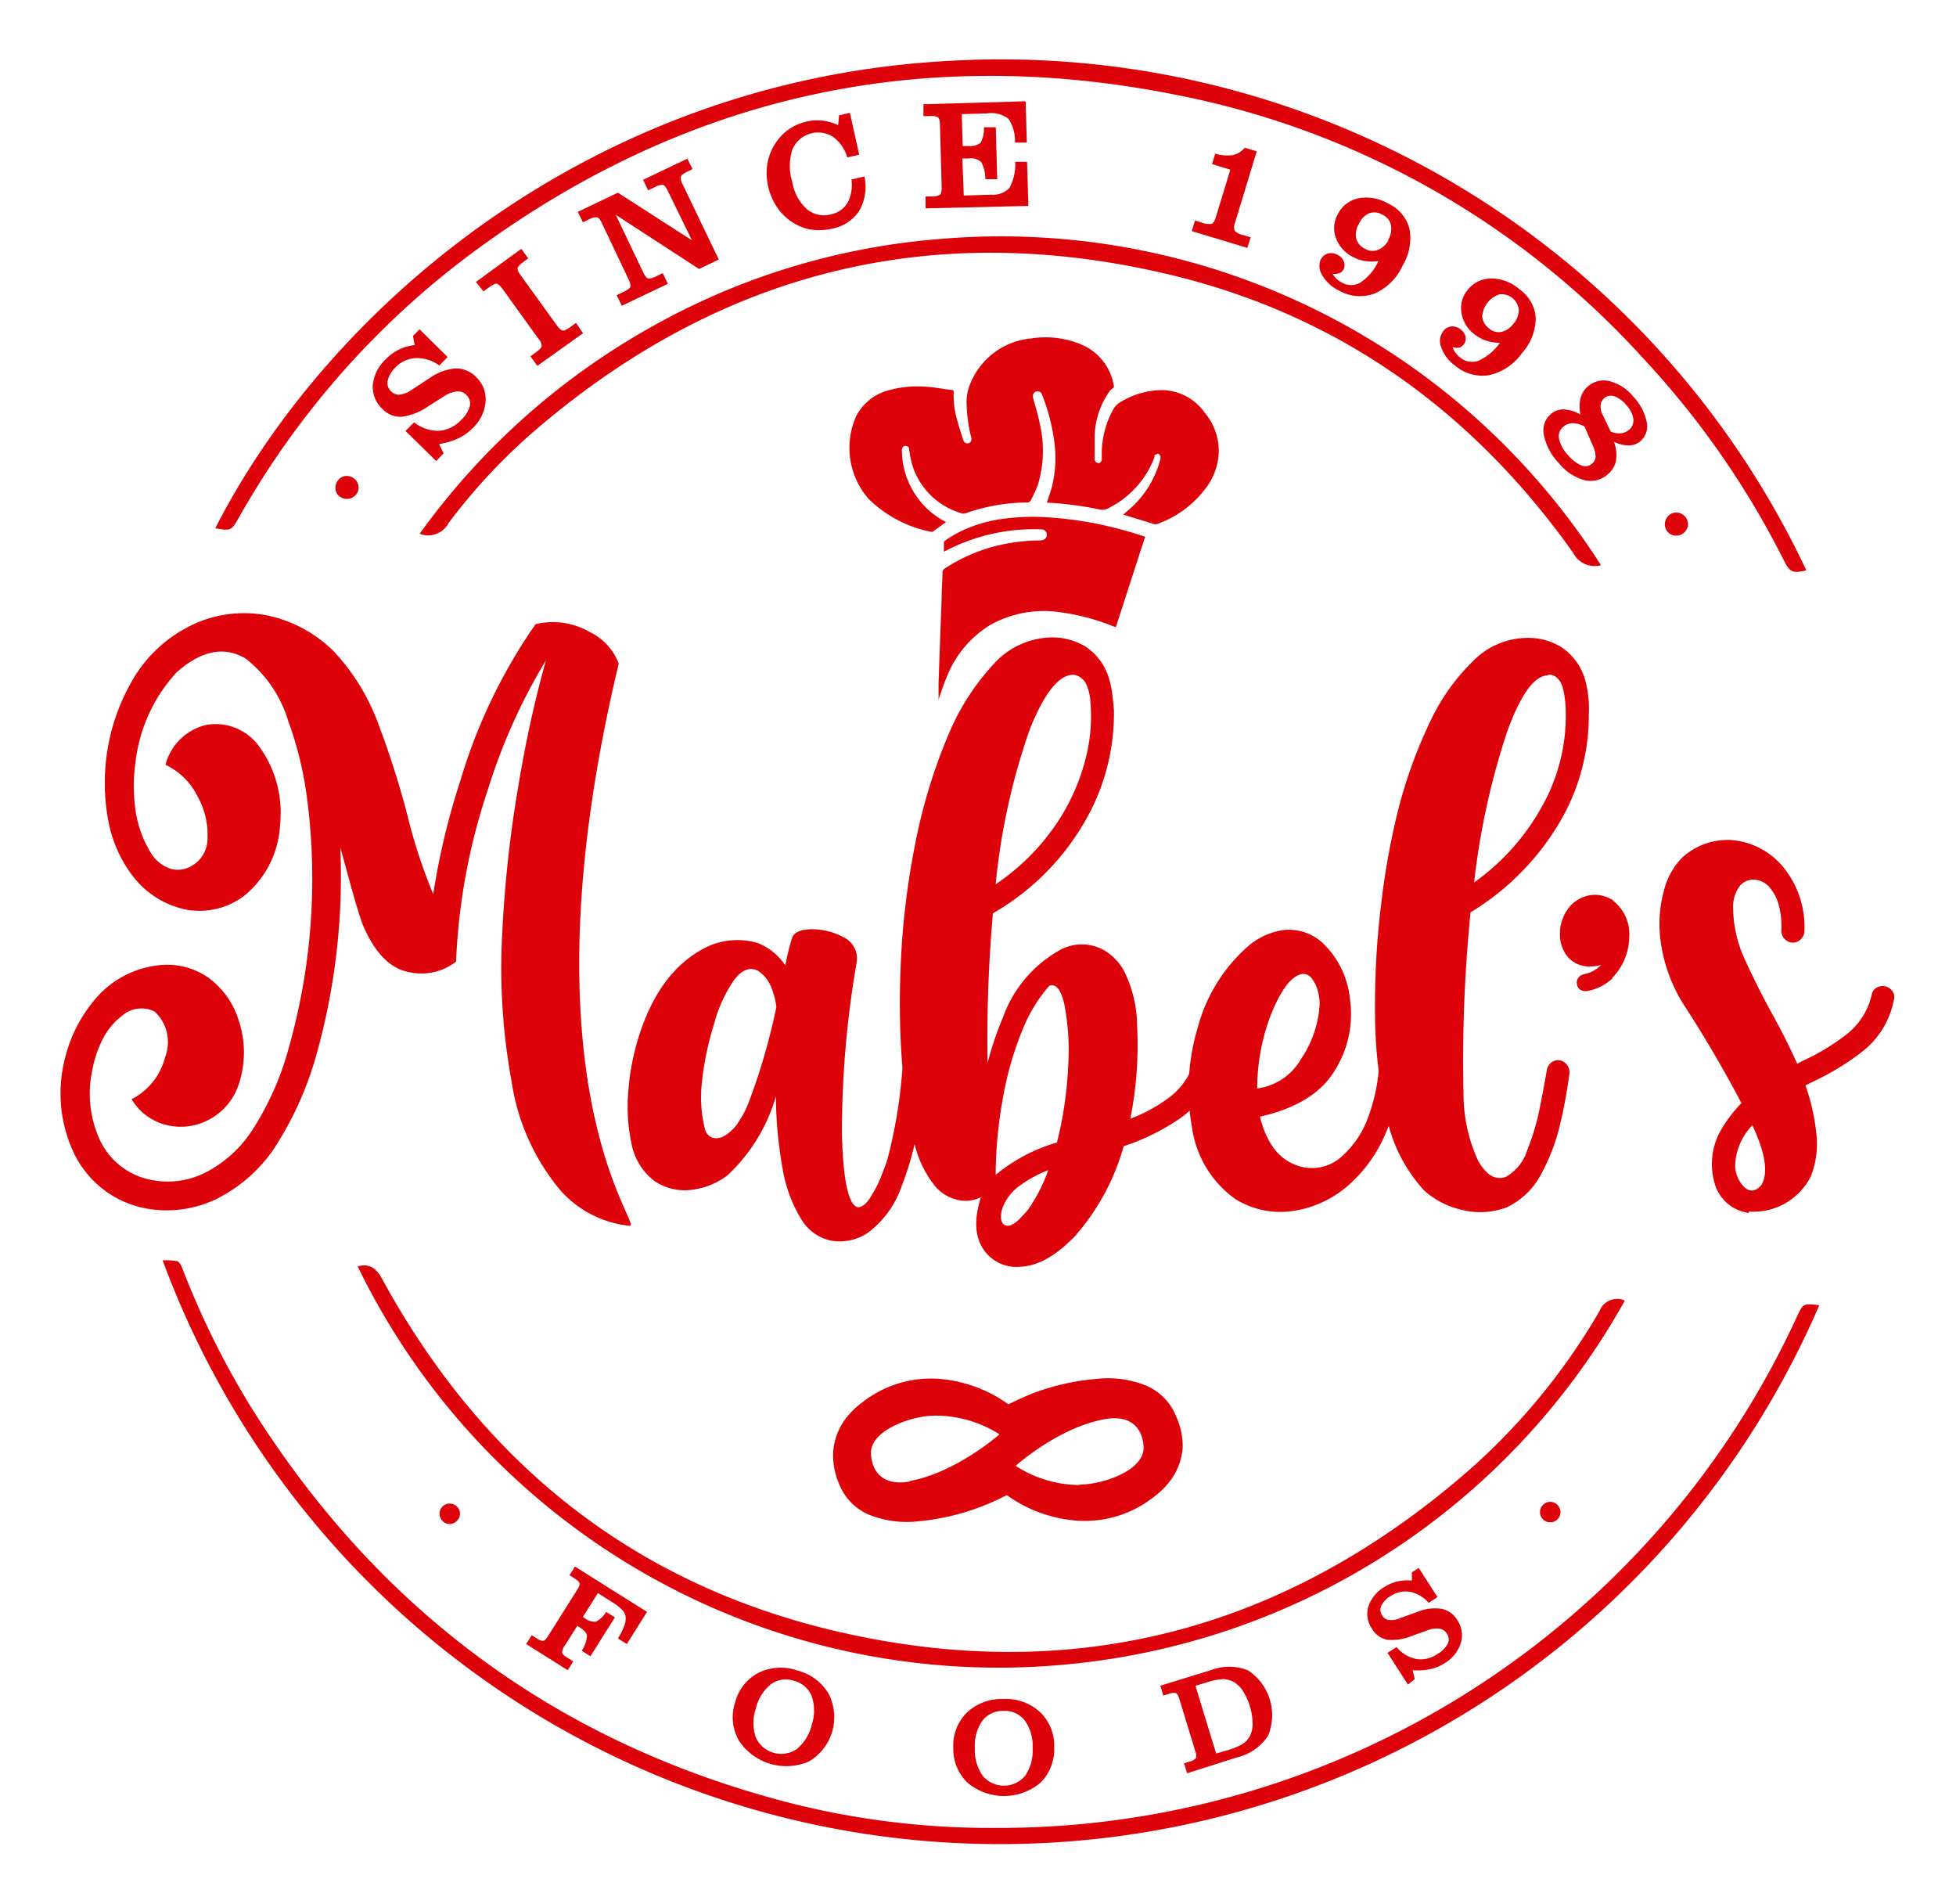
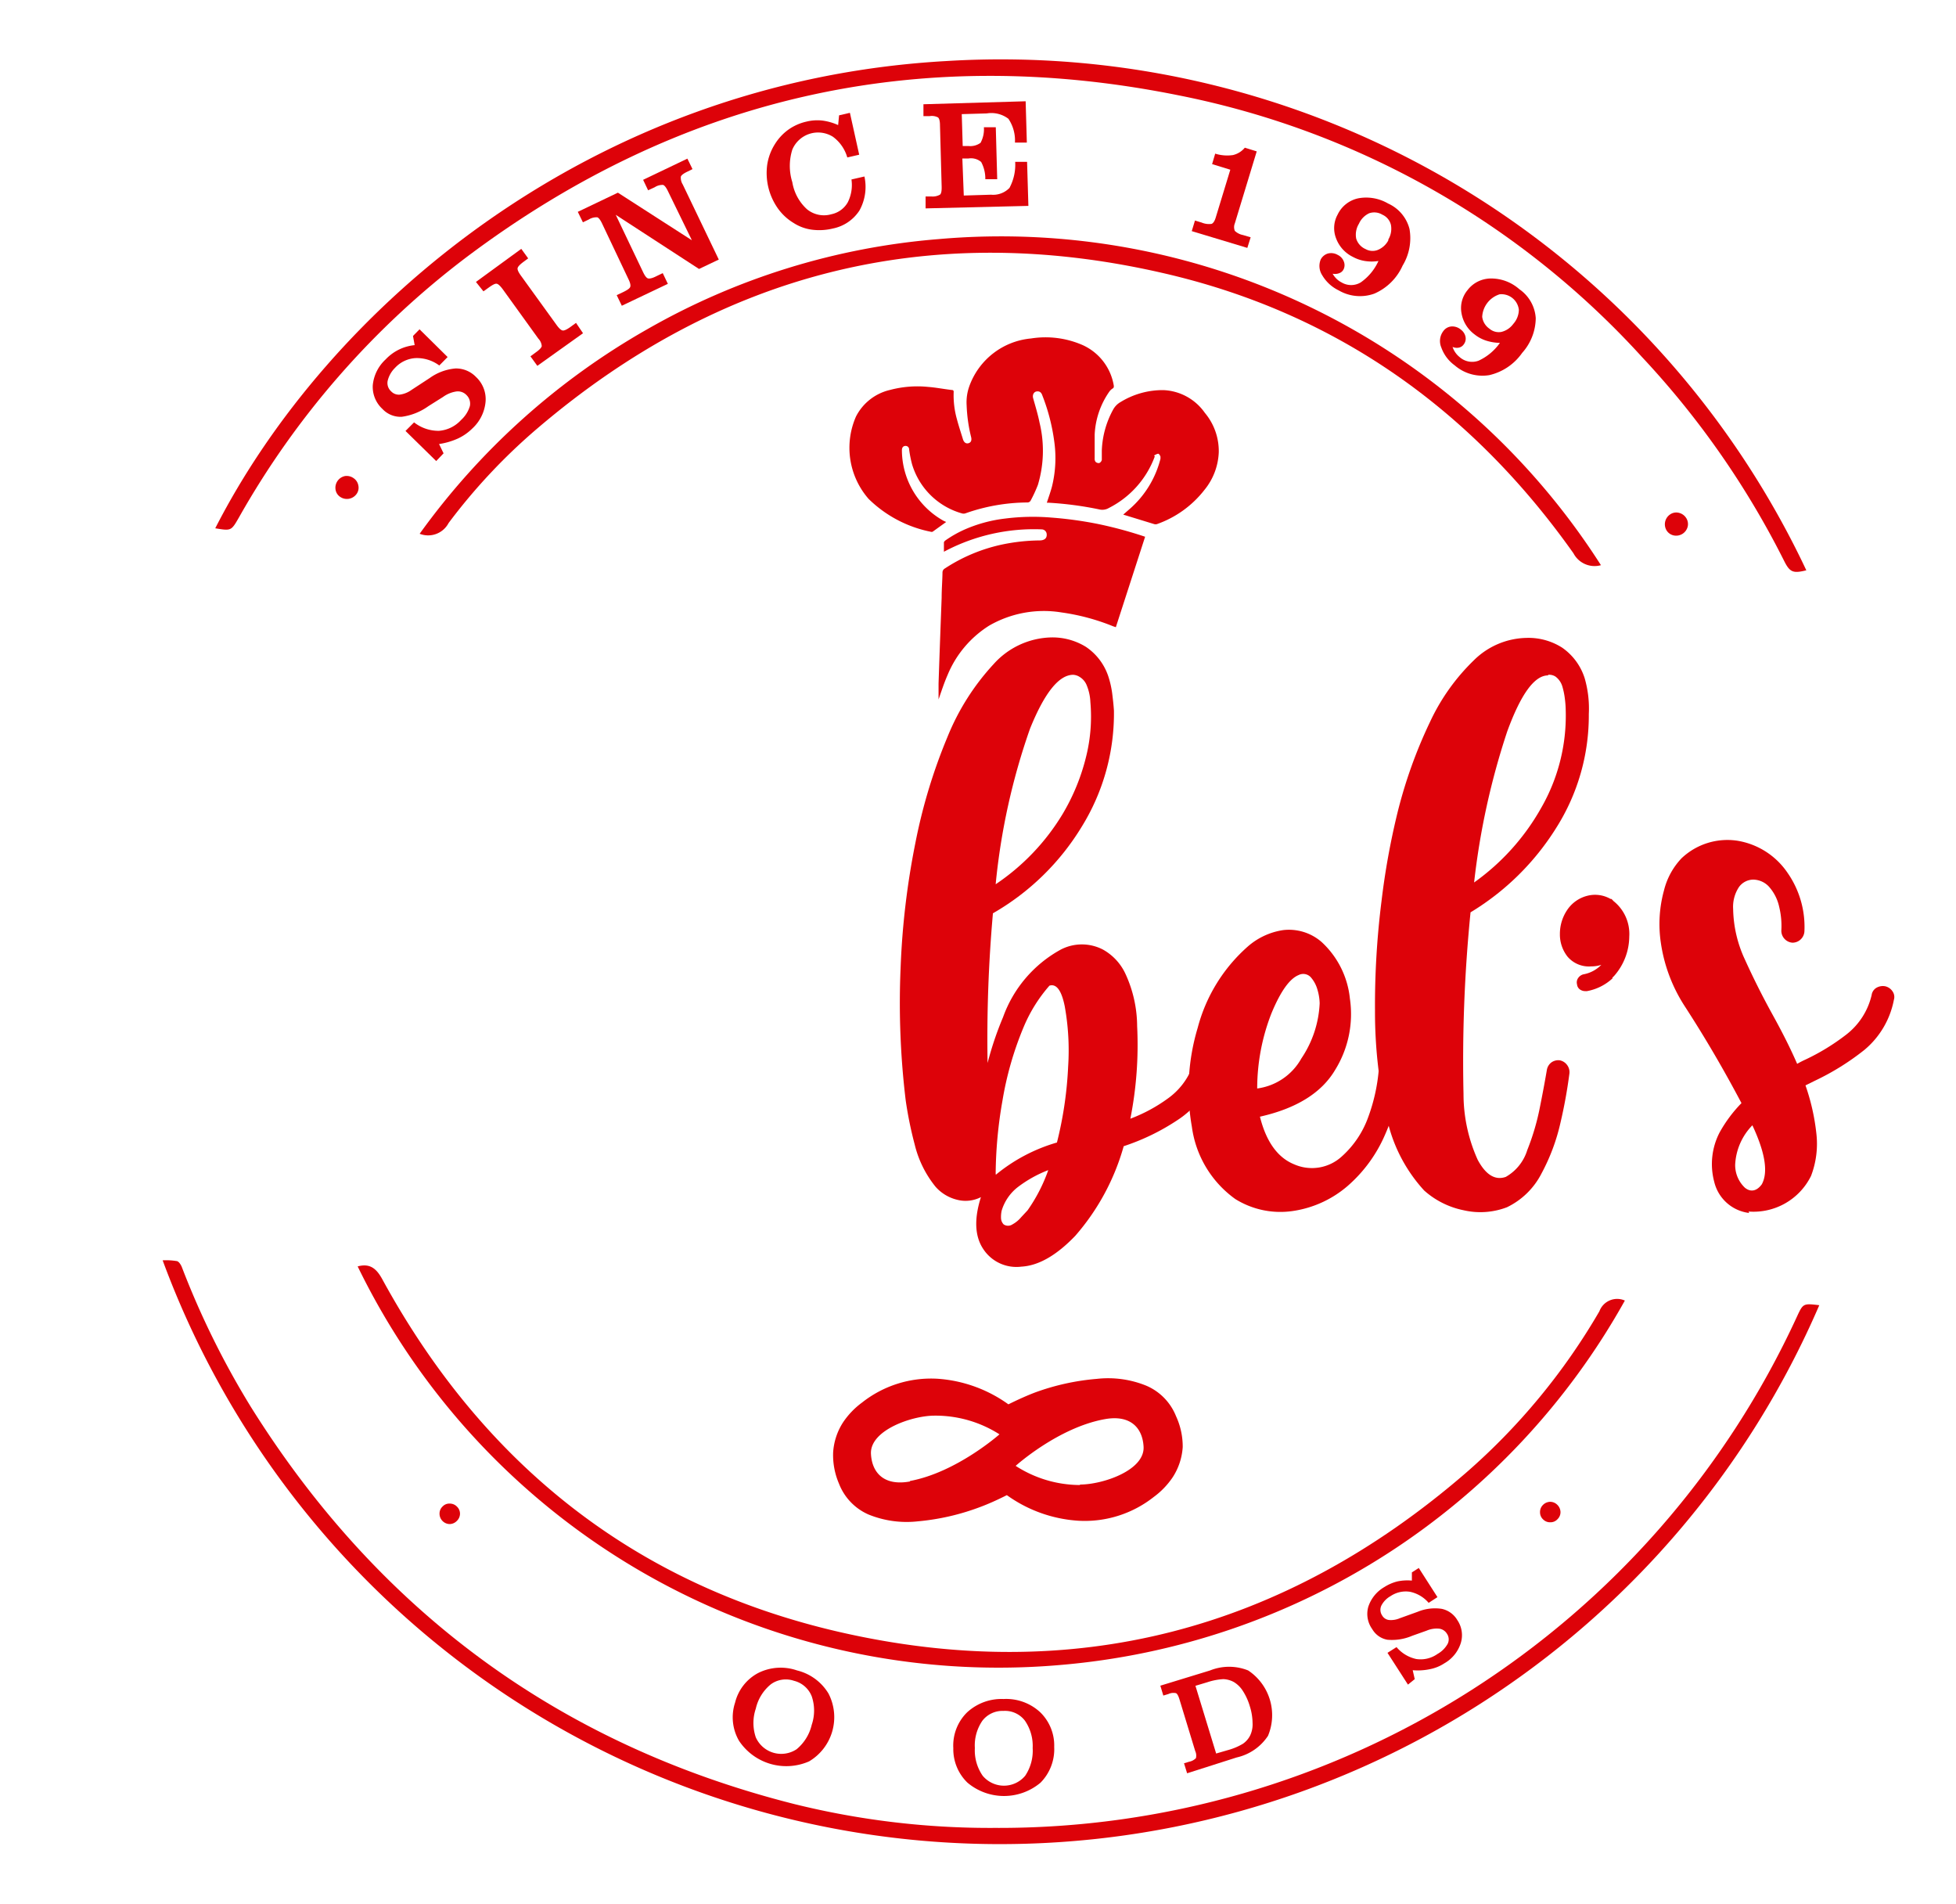
<svg xmlns="http://www.w3.org/2000/svg" id="bbea2f22-9418-48dd-aed4-eb7c89245464" data-name="Capa 1" viewBox="0 0 164.39 160">
-   <path d="M77.79,90.12c-.11,1.23-.31,2.73-.62,4.5a25.85,25.85,0,0,1-1.43,5.15A8.19,8.19,0,0,1,73,103.54a4.22,4.22,0,0,1-3,.73,3.77,3.77,0,0,1-2.58-1.7,11.8,11.8,0,0,1-1.66-4.45,35,35,0,0,1-.55-6,14.62,14.62,0,0,1-4.05,6.62,6.12,6.12,0,0,1-3,1.23,4.51,4.51,0,0,1-3.09-.69,5.09,5.09,0,0,1-2-3.21,14.7,14.7,0,0,1-.26-4.42,20.08,20.08,0,0,1,.71-4q1.7-5.93,5.72-8a6,6,0,0,1,4.48-.4A5,5,0,0,1,66,81.12a19.14,19.14,0,0,1,.6-2.4c.22-.43.78-.64,1.67-.64a5.55,5.55,0,0,1,2.58.65,2,2,0,0,1,1.17,2,83.44,83.44,0,0,0-1.26,14.62q.16,5.79,1.33,6.09c.38,0,.74-.31,1.08-.86a10.35,10.35,0,0,0,.91-1.79c.25-.64.43-1.12.52-1.43a42.48,42.48,0,0,0,1.23-7.4,1.1,1.1,0,0,1,.37-.65.94.94,0,0,1,.7-.22,1.18,1.18,0,0,1,.66.35A.93.93,0,0,1,77.79,90.12ZM62.87,92.77a52.2,52.2,0,0,0,2.38-8.17,6.84,6.84,0,0,0-.45-1.69,3,3,0,0,0-1.06-1.32c-.71-.38-1.4-.11-2.07.79A12,12,0,0,0,60,86.09,24.56,24.56,0,0,0,59,90.88a11,11,0,0,0,.25,4,1,1,0,0,0,.71.74,1.34,1.34,0,0,0,1-.23,3.42,3.42,0,0,0,1.15-1.18A8.33,8.33,0,0,0,62.87,92.77Z" style="fill:#dd0209" />
  <path d="M90.37,103.84q-2.37,2.47-4.53,2.59a3.33,3.33,0,0,1-3.21-1.49q-1.06-1.6-.19-4.35a2.83,2.83,0,0,1-2,.22,3.52,3.52,0,0,1-1.81-1.09,9,9,0,0,1-1.76-3.57,32.53,32.53,0,0,1-.75-3.68,68.21,68.21,0,0,1-.43-11.14,65.69,65.69,0,0,1,1.25-10.54,46,46,0,0,1,2.69-8.87,20.08,20.08,0,0,1,3.88-6.12,6.7,6.7,0,0,1,4.82-2.24,5.35,5.35,0,0,1,2.93.79,4.81,4.81,0,0,1,1.89,2.49,7.9,7.9,0,0,1,.32,1.4c.07.56.12,1,.15,1.48a18.08,18.08,0,0,1-2.68,9.7,20.89,20.89,0,0,1-7.49,7.32A119,119,0,0,0,83,89.32a27.61,27.61,0,0,1,1.3-3.85,10.52,10.52,0,0,1,4.85-5.68,3.84,3.84,0,0,1,3.55,0,4.49,4.49,0,0,1,1.87,2,10.59,10.59,0,0,1,1,4.43A31.92,31.92,0,0,1,95,94a13.35,13.35,0,0,0,3.18-1.72,5.82,5.82,0,0,0,2-2.56,1.05,1.05,0,0,1,.52-.54.88.88,0,0,1,.71,0,1,1,0,0,1,.56.52.94.94,0,0,1,0,.72,7.78,7.78,0,0,1-3,3.69,18.67,18.67,0,0,1-4.53,2.2A19.4,19.4,0,0,1,90.37,103.84Zm-6.69-5.22a.13.13,0,0,1,0,.1A14.31,14.31,0,0,1,88.83,96a32,32,0,0,0,.94-6.37,20.85,20.85,0,0,0-.29-5.1c-.27-1.32-.7-1.89-1.28-1.71a12.66,12.66,0,0,0-2.14,3.41,27.69,27.69,0,0,0-1.81,6.26A36.67,36.67,0,0,0,83.68,98.62ZM90.2,56.7q-1.8,0-3.63,4.52A55.43,55.43,0,0,0,83.68,74.3a18.81,18.81,0,0,0,5.62-5.89,17.55,17.55,0,0,0,2-4.91A13.92,13.92,0,0,0,91.64,59v0a4.14,4.14,0,0,0-.33-1.47,1.44,1.44,0,0,0-.57-.65A1.13,1.13,0,0,0,90.2,56.7Zm-3.84,45a13.76,13.76,0,0,0,1.74-3.38,10.42,10.42,0,0,0-2.55,1.42,3.93,3.93,0,0,0-1.37,2,2.56,2.56,0,0,0-.05.62.8.8,0,0,0,.22.52.66.66,0,0,0,.74,0,2.54,2.54,0,0,0,.73-.6Z" style="fill:#dd0209" />
  <path d="M117.77,90.09a16.7,16.7,0,0,1-1.36,5.24,12,12,0,0,1-3.16,4.33,9.05,9.05,0,0,1-4.56,2.09,7.16,7.16,0,0,1-4.87-1,8.93,8.93,0,0,1-3.65-6.07,18,18,0,0,1,.49-8.32,13.76,13.76,0,0,1,4.2-6.82,5.8,5.8,0,0,1,3-1.39,4.18,4.18,0,0,1,3.21,1,7.49,7.49,0,0,1,2.38,4.75,8.91,8.91,0,0,1-1.24,6q-1.71,2.89-6.32,3.93.79,3.15,2.87,4a3.71,3.71,0,0,0,4-.65A8.1,8.1,0,0,0,115,93.84a15.14,15.14,0,0,0,.87-3.88,1.07,1.07,0,0,1,.35-.66,1,1,0,0,1,.69-.25,1,1,0,0,1,.68.34A.93.93,0,0,1,117.77,90.09Zm-8.63-8.16q-1.14.46-2.28,3.21a17.35,17.35,0,0,0-1.2,6.32,5,5,0,0,0,3.71-2.52,9,9,0,0,0,1.54-4.64,4.36,4.36,0,0,0-.18-1.12,2.67,2.67,0,0,0-.57-1.07A.86.86,0,0,0,109.14,81.93Z" style="fill:#dd0209" />
  <path d="M133.53,60a17.64,17.64,0,0,1-2.75,9.58,21.73,21.73,0,0,1-7.19,7.08A125.31,125.31,0,0,0,123,91.93a13.41,13.41,0,0,0,1.19,5.52c.68,1.27,1.47,1.75,2.36,1.44a3.91,3.91,0,0,0,1.81-2.26,20,20,0,0,0,1.08-3.7c.26-1.29.44-2.3.56-3a1,1,0,0,1,.36-.64,1,1,0,0,1,.71-.2,1,1,0,0,1,.63.39,1,1,0,0,1,.2.72,41.41,41.41,0,0,1-.75,4.13,16.71,16.71,0,0,1-1.59,4.26,6.36,6.36,0,0,1-2.91,2.85,6.25,6.25,0,0,1-3.65.25,7.07,7.07,0,0,1-3.31-1.66,13,13,0,0,1-3.18-6.32,40,40,0,0,1-.95-8.82,70.26,70.26,0,0,1,.55-9.19,62,62,0,0,1,1.34-7.41,39.76,39.76,0,0,1,2.73-7.62,17.43,17.43,0,0,1,3.68-5.18,6.45,6.45,0,0,1,4.43-1.89,5.26,5.26,0,0,1,3,.82,4.94,4.94,0,0,1,1.89,2.56A9.15,9.15,0,0,1,133.53,60Zm-3.42-3.25c-1.16,0-2.3,1.6-3.44,4.72a62.15,62.15,0,0,0-2.78,12.68,19.26,19.26,0,0,0,5.65-6.29,15.53,15.53,0,0,0,2.05-8.13,8.34,8.34,0,0,0-.07-1,6.24,6.24,0,0,0-.2-1,1.61,1.61,0,0,0-.59-.88A1,1,0,0,0,130.11,56.7Z" style="fill:#dd0209" />
  <path d="M135.59,75.7a3.53,3.53,0,0,1,1.34,3A5.06,5.06,0,0,1,135.66,82l-.14.14a.09.09,0,0,0,0,.07h0a4.28,4.28,0,0,1-2.15,1.07h-.13a.78.78,0,0,1-.47-.15.59.59,0,0,1-.23-.42.64.64,0,0,1,.1-.54.77.77,0,0,1,.43-.3,2.77,2.77,0,0,0,1.51-.8,2.63,2.63,0,0,1-.84.13,2.36,2.36,0,0,1-2-.82,3,3,0,0,1-.64-1.9,3.59,3.59,0,0,1,.6-2,2.88,2.88,0,0,1,1.74-1.22,2.61,2.61,0,0,1,1.91.27l.07,0A.91.91,0,0,1,135.59,75.7Z" style="fill:#dd0209" />
  <path d="M147,101.92a3.44,3.44,0,0,1-2.93-2.62,5.77,5.77,0,0,1,.45-4.14,11.52,11.52,0,0,1,1.84-2.47q-2.24-4.25-4.78-8.16a13.29,13.29,0,0,1-2-5.34,10.66,10.66,0,0,1,.27-4.38,6,6,0,0,1,1.47-2.69A5.6,5.6,0,0,1,146,70.64a6.32,6.32,0,0,1,4.24,2.71,7.94,7.94,0,0,1,1.41,4.92,1,1,0,0,1-.32.67,1,1,0,0,1-.68.27,1,1,0,0,1-.67-.32,1,1,0,0,1-.27-.69,6.75,6.75,0,0,0-.18-2,3.75,3.75,0,0,0-.89-1.73,1.84,1.84,0,0,0-1.29-.56,1.5,1.5,0,0,0-1.19.61,3,3,0,0,0-.5,1.86,10.45,10.45,0,0,0,1,4.27c.69,1.52,1.46,3.06,2.31,4.6s1.51,2.85,2.07,4.14a7.67,7.67,0,0,1,.7-.36,18.43,18.43,0,0,0,3.43-2.1,5.88,5.88,0,0,0,2.13-3.32.84.84,0,0,1,.4-.61,1.08,1.08,0,0,1,.73-.13,1,1,0,0,1,.62.42.82.82,0,0,1,.12.72,7.24,7.24,0,0,1-2.48,4.21,21.33,21.33,0,0,1-4.14,2.58l-.81.4a18.1,18.1,0,0,1,.91,4,7.56,7.56,0,0,1-.44,3.6,5.39,5.39,0,0,1-5.25,3Zm.27-7.36a5.08,5.08,0,0,0-1.44,3.31,2.62,2.62,0,0,0,.82,1.93c.48.39,1,.29,1.42-.29Q148.89,98,147.28,94.56Z" style="fill:#dd0209" />
-   <path d="M52,55.76a4.83,4.83,0,0,0-2.49-2.68,6.13,6.13,0,0,0-4.5-.63,45.72,45.72,0,0,0-6.33,13.18,60.43,60.43,0,0,0-2.27,9.5,44.87,44.87,0,0,1-2.17-6.63A74.59,74.59,0,0,0,31.86,61a18,18,0,0,0-3.78-6.24,11.13,11.13,0,0,0-5.79-3.08,10.11,10.11,0,0,0-5.95.74A11.53,11.53,0,0,0,11.22,57,17.19,17.19,0,0,0,9.11,69a10.94,10.94,0,0,0,2,4.55,7.59,7.59,0,0,0,4.43,2.86,6.24,6.24,0,0,0,5-1.15,8.24,8.24,0,0,0,3-6,9.45,9.45,0,0,0-1.74-6.51,4.49,4.49,0,0,0-4.45-1.84,4.62,4.62,0,0,0-3.44,3.35,5.76,5.76,0,0,1,2.67,2.61,6.63,6.63,0,0,1,.86,3.59,2.65,2.65,0,0,1-1.66,2.46,2.18,2.18,0,0,1-1.66,0,3.12,3.12,0,0,1-1.42-1.22,9.39,9.39,0,0,1-1.32-3.68,14.24,14.24,0,0,1,0-3.91,13.37,13.37,0,0,1,3.45-7.6q3.11-2.78,5.82-1.17a10.45,10.45,0,0,1,3.56,5.2,30,30,0,0,1,1.56,6.28A52.16,52.16,0,0,1,24.3,87.94a24.51,24.51,0,0,1-3.21,7.19,10.26,10.26,0,0,1-3.7,3.33,7,7,0,0,1-4.83.65,6,6,0,0,1-4.22-3.44A9.37,9.37,0,0,1,7.74,90a9.74,9.74,0,0,1,.87-2.64,5.67,5.67,0,0,1,1.64-2A2.46,2.46,0,0,1,13,85a3.51,3.51,0,0,1,.87,3.85,5.45,5.45,0,0,1-2.81,3.51,4.74,4.74,0,0,0,2.64,2.09,5,5,0,0,0,3.21-.08,5.19,5.19,0,0,0,3.2-3.4,8.43,8.43,0,0,0,0-5.07,7,7,0,0,0-2.61-3.76,6.08,6.08,0,0,0-4.41-1,8.09,8.09,0,0,0-5.07,2.79,12.1,12.1,0,0,0-2.63,5.3,11.71,11.71,0,0,0,.82,7.65,8.43,8.43,0,0,0,5.77,4.6,9.58,9.58,0,0,0,6.24-.75,12.69,12.69,0,0,0,4.8-4.2,28.46,28.46,0,0,0,3.58-7.93,55.61,55.61,0,0,0,2-17.4c.29,1.05.55,2,.8,2.91q.7,2.58,1.14,3.72,1.5,3.41,3.79,3.84a4.74,4.74,0,0,0,4-.87A52.09,52.09,0,0,1,41,66.36a48.94,48.94,0,0,1,4.88-10.87,99,99,0,0,0-2.29,10.4A103,103,0,0,0,42.2,78.61,53,53,0,0,0,43,90.9,18.52,18.52,0,0,0,47.08,100,9,9,0,0,0,52.92,103C54.1,103.05,43.52,91.2,52,55.76Z" style="fill:#dd0209" />
  <path d="M28.59,41.75a.89.89,0,0,1-.39-.62A1,1,0,0,1,29,40a1,1,0,0,1,.72.18.94.94,0,0,1,.4.63.89.89,0,0,1-.17.72,1,1,0,0,1-1.36.22Z" style="fill:#dd0209" />
  <path d="M36.66,38.74l-2.58-2.53.72-.72a3.32,3.32,0,0,0,2.09.71,2.81,2.81,0,0,0,1.87-.92,2.54,2.54,0,0,0,.73-1.16,1,1,0,0,0-.28-.92,1,1,0,0,0-.83-.31,2.53,2.53,0,0,0-1.14.46L36,34.13a5,5,0,0,1-2.23.89,2.07,2.07,0,0,1-1.63-.66,2.52,2.52,0,0,1-.81-2,3.39,3.39,0,0,1,1.08-2.16A3.87,3.87,0,0,1,34.85,29l-.14-.77.55-.56L37.62,30l-.7.71a3.16,3.16,0,0,0-2-.62,2.54,2.54,0,0,0-1.72.82A2.26,2.26,0,0,0,32.58,32a.94.94,0,0,0,.29.88.89.89,0,0,0,.72.28,2.17,2.17,0,0,0,1-.4l1.53-1a4.34,4.34,0,0,1,2.17-.8,2.33,2.33,0,0,1,1.72.72,2.55,2.55,0,0,1,.8,2.06A3.47,3.47,0,0,1,39.7,36a4.31,4.31,0,0,1-1.2.84,6,6,0,0,1-1.6.47l.38.78Z" style="fill:#dd0209" />
  <path d="M45.16,30.74l-.58-.8.45-.33c.31-.22.48-.4.5-.53a1,1,0,0,0-.28-.62l-3-4.16c-.21-.28-.38-.44-.51-.46s-.34.09-.66.32l-.45.32L40,23.69l3.81-2.78.58.8L44,22c-.31.23-.48.41-.5.54s.07.33.28.62l3,4.15c.21.29.38.44.51.46s.35-.08.67-.31l.45-.33L49,28Z" style="fill:#dd0209" />
  <path d="M60.41,21.81l-1.66.79-7-4.55,2.29,4.8c.15.32.29.5.41.54s.36,0,.71-.18l.54-.26.43.9-3.87,1.84-.43-.89.55-.26c.35-.17.55-.31.59-.44s0-.34-.16-.66L50.61,18.8c-.15-.32-.29-.5-.41-.54a1.22,1.22,0,0,0-.71.18l-.5.24-.43-.88,3.37-1.61,6.22,4-2-4.1c-.15-.32-.29-.5-.41-.55a1.17,1.17,0,0,0-.71.19l-.56.26-.42-.88,3.72-1.78.43.88-.38.19c-.35.16-.55.31-.6.44a1.07,1.07,0,0,0,.16.66Z" style="fill:#dd0209" />
  <path d="M71.56,15.08l1.09-.25a4.09,4.09,0,0,1-.42,2.86A3.48,3.48,0,0,1,70,19.2a4.84,4.84,0,0,1-1.76.1,3.74,3.74,0,0,1-1.55-.57,4.42,4.42,0,0,1-1.35-1.27,5.16,5.16,0,0,1-.86-3.62,4.51,4.51,0,0,1,.64-1.72,4.26,4.26,0,0,1,1.13-1.22,4.2,4.2,0,0,1,1.52-.68,3.83,3.83,0,0,1,1.34-.09,4.62,4.62,0,0,1,1.33.38l.08-.82.91-.21L72.21,13l-1,.23A3.27,3.27,0,0,0,70,11.49a2.35,2.35,0,0,0-3.41,1.08,4.56,4.56,0,0,0,0,2.74,3.93,3.93,0,0,0,1.23,2.27,2.25,2.25,0,0,0,2.06.42,2.06,2.06,0,0,0,1.37-1A3.23,3.23,0,0,0,71.56,15.08Z" style="fill:#dd0209" />
  <path d="M77.79,17.51l0-1h.51a1.24,1.24,0,0,0,.71-.16c.1-.1.14-.32.13-.68L79,10.54c0-.36-.06-.58-.16-.67a1.12,1.12,0,0,0-.72-.11h-.51l0-1,8.59-.25.1,3.47-1,0a3.25,3.25,0,0,0-.55-2,2.37,2.37,0,0,0-1.82-.45l-2.1.06.08,2.68.49,0A1.47,1.47,0,0,0,82.41,12a2.39,2.39,0,0,0,.28-1.31l1,0,.12,4.37-1,0a2.94,2.94,0,0,0-.35-1.45,1.32,1.32,0,0,0-1.08-.29h-.5L81,16.43l2.29-.07a1.91,1.91,0,0,0,1.55-.57,4.13,4.13,0,0,0,.48-2.19l1,0,.11,3.7Z" style="fill:#dd0209" />
  <path d="M100.16,19.42l.27-.89.56.17a1.59,1.59,0,0,0,.84.11c.14-.06.26-.24.35-.55l1.22-4-1.53-.47.26-.88a3.36,3.36,0,0,0,1.49.12,1.84,1.84,0,0,0,1-.62l1,.31-1.84,6.05a.83.83,0,0,0,0,.63,1.38,1.38,0,0,0,.69.35l.64.19-.28.89Z" style="fill:#dd0209" />
  <path d="M112,23a1.94,1.94,0,0,0,.32.42,1.76,1.76,0,0,0,.43.31,1.57,1.57,0,0,0,1.61,0,4.41,4.41,0,0,0,1.49-1.8,3.68,3.68,0,0,1-1.14,0,3.15,3.15,0,0,1-1-.34,2.84,2.84,0,0,1-1.42-1.56,2.36,2.36,0,0,1,.13-2,2.49,2.49,0,0,1,1.75-1.37,3.65,3.65,0,0,1,2.49.44,3.22,3.22,0,0,1,1.8,2.14,4.45,4.45,0,0,1-.58,3.08,4.61,4.61,0,0,1-2.37,2.35,3.55,3.55,0,0,1-3-.27,3.23,3.23,0,0,1-1.39-1.28A1.42,1.42,0,0,1,111,21.8a1,1,0,0,1,.61-.5,1.1,1.1,0,0,1,.82.12,1,1,0,0,1,.5.53.81.81,0,0,1,0,.66.64.64,0,0,1-.34.33A1,1,0,0,1,112,23Zm4.66-2.84a1.78,1.78,0,0,0,.24-1.26,1.25,1.25,0,0,0-.72-.86,1.31,1.31,0,0,0-1.11-.12,1.75,1.75,0,0,0-.86.88,1.76,1.76,0,0,0-.23,1.25,1.41,1.41,0,0,0,.79.88,1.2,1.2,0,0,0,1,.08A1.75,1.75,0,0,0,116.7,20.16Z" style="fill:#dd0209" />
  <path d="M122.08,29.15a1.8,1.8,0,0,0,.24.48,1.82,1.82,0,0,0,.36.38,1.58,1.58,0,0,0,1.58.3,4.5,4.5,0,0,0,1.8-1.5,4,4,0,0,1-1.13-.18,3.08,3.08,0,0,1-1-.53,2.8,2.8,0,0,1-1.1-1.79,2.35,2.35,0,0,1,.49-1.91,2.48,2.48,0,0,1,2-1,3.57,3.57,0,0,1,2.37.9,3.2,3.2,0,0,1,1.38,2.43,4.44,4.44,0,0,1-1.14,2.92,4.64,4.64,0,0,1-2.76,1.87,3.56,3.56,0,0,1-2.91-.82,3.16,3.16,0,0,1-1.13-1.51,1.38,1.38,0,0,1,.18-1.38.93.93,0,0,1,.68-.38,1.11,1.11,0,0,1,.79.27,1,1,0,0,1,.39.61.79.79,0,0,1-.16.64.66.66,0,0,1-.4.26A.87.87,0,0,1,122.08,29.15Zm5.1-1.93a1.82,1.82,0,0,0,.47-1.19,1.47,1.47,0,0,0-1.62-1.3,2.1,2.1,0,0,0-1.46,1.89,1.42,1.42,0,0,0,.61,1,1.2,1.2,0,0,0,1,.27A1.75,1.75,0,0,0,127.18,27.22Z" style="fill:#dd0209" />
-   <path d="M132.83,34.84a3.23,3.23,0,0,1,0-1.36,1.89,1.89,0,0,1,.61-1,2,2,0,0,1,1.84-.45,3.8,3.8,0,0,1,2,1.31,4.32,4.32,0,0,1,1.11,2.1,1.63,1.63,0,0,1-.49,1.6,1.51,1.51,0,0,1-1,.39,2.78,2.78,0,0,1-1.26-.32,3.21,3.21,0,0,1,.18,1.57,1.93,1.93,0,0,1-.67,1.15,2.14,2.14,0,0,1-2,.51A4.22,4.22,0,0,1,131,38.9a4.74,4.74,0,0,1-1.24-2.32,1.8,1.8,0,0,1,.56-1.77,1.55,1.55,0,0,1,1.09-.41A2.93,2.93,0,0,1,132.83,34.84Zm.34,1a2.14,2.14,0,0,0-1-.28,1.2,1.2,0,0,0-.79.31,1,1,0,0,0-.35,1,2.79,2.79,0,0,0,.72,1.33,3.14,3.14,0,0,0,1.15.91.84.84,0,0,0,.91-.16.8.8,0,0,0,.29-.57,2.21,2.21,0,0,0-.2-.86Zm2.2.42a1.71,1.71,0,0,0,.86.15,1.32,1.32,0,0,0,.72-.33,1,1,0,0,0,.32-.9,2.16,2.16,0,0,0-.59-1.14,2.31,2.31,0,0,0-1-.74.87.87,0,0,0-1.16.76,1.55,1.55,0,0,0,.19.82Z" style="fill:#dd0209" />
  <path d="M140.37,43.22a.9.9,0,0,1,.73-.13,1,1,0,0,1,.61.43.94.94,0,0,1,.13.73,1,1,0,0,1-1.17.74.94.94,0,0,1-.61-.43,1,1,0,0,1,.31-1.34Z" style="fill:#dd0209" />
  <path d="M37.2,126.58a.77.77,0,0,1,.6-.24.83.83,0,0,1,.61.26.82.82,0,0,1,.25.6.84.84,0,0,1-.27.6.85.85,0,0,1-.61.26.87.87,0,0,1-.84-.88A.81.81,0,0,1,37.2,126.58Z" style="fill:#dd0209" />
-   <path d="M44.22,138.14l.47-.74.38.24c.28.18.48.26.6.23s.25-.17.41-.43l2.42-3.84c.17-.26.24-.45.21-.56s-.18-.26-.47-.44l-.38-.24.46-.73,6.06,3.81-1.7,2.7-.75-.47a6.3,6.3,0,0,0,.48-.91,2.21,2.21,0,0,0,.18-.74,1,1,0,0,0-.23-.67,3.76,3.76,0,0,0-.9-.72l-1.21-.77-1.26,2,.16.11a1.29,1.29,0,0,0,.94.29,2.09,2.09,0,0,0,.85-.82l.74.46-2.06,3.27-.73-.47a2.52,2.52,0,0,0,.44-1.23c0-.25-.24-.49-.64-.75l-.17-.11-1.07,1.69a.89.89,0,0,0-.2.57c0,.11.18.26.47.44l.46.29-.47.74Z" style="fill:#dd0209" />
  <path d="M61.78,143.06a3.86,3.86,0,0,1,1.95-2.49,4.22,4.22,0,0,1,3.26-.21,4.27,4.27,0,0,1,2.64,1.94A4.32,4.32,0,0,1,68,148a4.77,4.77,0,0,1-5.89-1.73A3.94,3.94,0,0,1,61.78,143.06Zm1.74.51a3.75,3.75,0,0,0,0,2.41,2.34,2.34,0,0,0,3.43,1,3.78,3.78,0,0,0,1.27-2.05,3.72,3.72,0,0,0,0-2.4,2.16,2.16,0,0,0-1.49-1.3,2.13,2.13,0,0,0-1.94.29A3.69,3.69,0,0,0,63.52,143.57Z" style="fill:#dd0209" />
  <path d="M80.12,146.89a3.91,3.91,0,0,1,1.15-3,4.27,4.27,0,0,1,3.07-1.13,4.21,4.21,0,0,1,3.07,1.1,3.89,3.89,0,0,1,1.19,2.93,4,4,0,0,1-1.15,3,4.77,4.77,0,0,1-6.14,0A3.91,3.91,0,0,1,80.12,146.89Zm1.81,0a3.74,3.74,0,0,0,.66,2.32,2.33,2.33,0,0,0,3.57,0,3.78,3.78,0,0,0,.63-2.33,3.73,3.73,0,0,0-.66-2.31,2.1,2.1,0,0,0-1.79-.81,2.13,2.13,0,0,0-1.78.83A3.66,3.66,0,0,0,81.93,146.87Z" style="fill:#dd0209" />
  <path d="M99.77,149l-.26-.84.43-.13a1.09,1.09,0,0,0,.57-.3.9.9,0,0,0-.06-.6l-1.32-4.33c-.09-.3-.19-.48-.29-.53a1,1,0,0,0-.64.07l-.43.13-.25-.83,4.18-1.28a4.3,4.3,0,0,1,3.2,0,4.51,4.51,0,0,1,1.67,5.49,4.27,4.27,0,0,1-2.63,1.82Zm2.44-1.66,1-.29a5,5,0,0,0,1.25-.53,1.86,1.86,0,0,0,.6-.68,2.17,2.17,0,0,0,.21-1.08,4.8,4.8,0,0,0-.23-1.39,4.87,4.87,0,0,0-.58-1.28,2.3,2.3,0,0,0-.77-.76,2,2,0,0,0-.88-.24,5.18,5.18,0,0,0-1.34.26l-1,.3Z" style="fill:#dd0209" />
  <path d="M118.33,141.55l-1.72-2.67.76-.48a3,3,0,0,0,1.66,1,2.46,2.46,0,0,0,1.79-.43,2.21,2.21,0,0,0,.85-.85.84.84,0,0,0-.06-.84.9.9,0,0,0-.65-.43,2.16,2.16,0,0,0-1.07.17l-1.21.43a4.31,4.31,0,0,1-2.08.33,1.84,1.84,0,0,1-1.27-.89A2.18,2.18,0,0,1,115,135a3,3,0,0,1,1.35-1.65,3.71,3.71,0,0,1,1.09-.47,4.08,4.08,0,0,1,1.22-.07l0-.69.58-.37,1.57,2.45-.74.48a2.83,2.83,0,0,0-1.57-.93,2.29,2.29,0,0,0-1.64.37,1.93,1.93,0,0,0-.77.8.85.85,0,0,0,.07.82.77.77,0,0,0,.57.38,1.88,1.88,0,0,0,.92-.15l1.5-.54a3.82,3.82,0,0,1,2-.25,2,2,0,0,1,1.33.95,2.25,2.25,0,0,1,.29,1.93,3,3,0,0,1-1.38,1.7,3.34,3.34,0,0,1-1.2.49,4.93,4.93,0,0,1-1.46.09l.17.75Z" style="fill:#dd0209" />
  <path d="M129.69,127.67a.81.81,0,0,1-.26-.6.83.83,0,0,1,.24-.61.88.88,0,0,1,.6-.27.85.85,0,0,1,.61.25.88.88,0,0,1,.27.6.82.82,0,0,1-.25.61.79.79,0,0,1-.6.26A.81.81,0,0,1,129.69,127.67Z" style="fill:#dd0209" />
  <path d="M152.9,109.67A75,75,0,0,1,13.67,105.9a5.46,5.46,0,0,1,1.16.06c.18,0,.37.3.45.5a70.86,70.86,0,0,0,5.8,11.75c10.77,17.22,26,28.41,45.69,33.38a68.44,68.44,0,0,0,16.86,2A73.8,73.8,0,0,0,151,110.68C151.54,109.51,151.54,109.51,152.9,109.67Z" style="fill:#dd0209" />
  <path d="M18.09,44.39C27.48,26,49.51,6.82,79.52,5.13a74.83,74.83,0,0,1,72.29,42.79c-1.13.28-1.39.17-1.89-.84A72.77,72.77,0,0,0,138,30a71.37,71.37,0,0,0-39-22C77.1,3.59,57.08,8.17,39.19,21.62A71.42,71.42,0,0,0,20.07,43.5C19.43,44.61,19.43,44.61,18.09,44.39Z" style="fill:#dd0209" />
  <path d="M30.06,106.41c1-.27,1.56.14,2.07,1.08C40.6,123,53.32,133.16,70.51,137.12c19.71,4.53,37.38-.12,52.7-13.37a53.81,53.81,0,0,0,11.21-13.57,1.59,1.59,0,0,1,2.14-.9A60.11,60.11,0,0,1,89,139.91,59.88,59.88,0,0,1,30.06,106.41Z" style="fill:#dd0209" />
  <path d="M134.55,47.49a2,2,0,0,1-2.31-1c-8.61-12.16-20.11-20.29-34.65-23.58C78,18.45,60.47,22.94,45.16,36a49.27,49.27,0,0,0-7.46,7.95,1.94,1.94,0,0,1-2.43.9A60.14,60.14,0,0,1,54.39,27.67a58.76,58.76,0,0,1,24.5-7.58A59.83,59.83,0,0,1,134.55,47.49Z" style="fill:#dd0209" />
  <path d="M98.84,119a4.66,4.66,0,0,0-2.51-2.57,8.51,8.51,0,0,0-4.15-.57A19.83,19.83,0,0,0,87,117q-1,.38-2.25,1a11.54,11.54,0,0,0-5.95-2.15,9.35,9.35,0,0,0-6.35,2,6.68,6.68,0,0,0-1.58,1.64,5.26,5.26,0,0,0-.85,2.55,6.07,6.07,0,0,0,.49,2.62A4.66,4.66,0,0,0,73,127.26a8.51,8.51,0,0,0,4.15.57,19.83,19.83,0,0,0,5.22-1.2q1-.37,2.25-1a11.54,11.54,0,0,0,6,2.15,9.35,9.35,0,0,0,6.35-2,6.68,6.68,0,0,0,1.58-1.64,5.26,5.26,0,0,0,.85-2.55A6.07,6.07,0,0,0,98.84,119Zm-22.36,5.48c-2.16.4-3.19-.71-3.28-2.3-.12-2,3.44-3.23,5.34-3.23A10,10,0,0,1,84,120.52S80.39,123.72,76.48,124.44Zm14.29.3a10,10,0,0,1-5.41-1.61s3.56-3.21,7.47-3.92c2.16-.4,3.19.71,3.28,2.3C96.23,123.55,92.67,124.74,90.77,124.74Z" style="fill:#dd0209" />
  <path d="M79.52,43.86l-1.14.82a.29.29,0,0,1-.16,0A10.35,10.35,0,0,1,73,41.92,6.53,6.53,0,0,1,71.94,35a4.3,4.3,0,0,1,2.88-2.24A8.93,8.93,0,0,1,78,32.51c.66.05,1.31.18,2,.26.12,0,.16.07.15.18a7.41,7.41,0,0,0,.28,2.3c.15.57.34,1.13.51,1.69.09.25.26.36.46.3s.28-.23.22-.5a12.92,12.92,0,0,1-.38-2.69,4,4,0,0,1,.23-1.61,6.1,6.1,0,0,1,5.18-4A7.78,7.78,0,0,1,91,29a4.55,4.55,0,0,1,2.61,3.42c0,.11,0,.17-.11.23a1,1,0,0,0-.27.26A6.85,6.85,0,0,0,92,36.52c0,.67,0,1.36,0,2a.44.44,0,0,0,.07.28.4.4,0,0,0,.31.11.38.38,0,0,0,.22-.27c0-.26,0-.52,0-.78a7.72,7.72,0,0,1,.94-3.42,1.63,1.63,0,0,1,.64-.66,6.75,6.75,0,0,1,3.6-1,4.47,4.47,0,0,1,3.48,1.91,5,5,0,0,1,1.17,3.3,5.31,5.31,0,0,1-1.2,3.17,8.73,8.73,0,0,1-4,2.88.42.42,0,0,1-.22,0l-2.61-.8,0,0,.54-.47a8.28,8.28,0,0,0,2.59-4.22c0-.06,0-.12,0-.17s-.1-.23-.17-.25-.21.06-.31.11,0,.08,0,.12a7.92,7.92,0,0,1-3.85,4.32,1.09,1.09,0,0,1-.83.12,28.87,28.87,0,0,0-4.26-.56l-.13,0c.15-.46.31-.9.43-1.35a10,10,0,0,0,.19-3.82,16.49,16.49,0,0,0-1-3.85c-.09-.26-.24-.36-.47-.33s-.38.27-.3.57c.19.68.4,1.36.54,2.06a10,10,0,0,1-.14,5.22,11.57,11.57,0,0,1-.62,1.34.31.31,0,0,1-.25.14,15.88,15.88,0,0,0-5.24.92.5.5,0,0,1-.27,0A6.1,6.1,0,0,1,76.65,39a9.59,9.59,0,0,1-.24-1.21c0-.22-.16-.34-.34-.32s-.27.15-.27.37a6.82,6.82,0,0,0,3.52,5.93Z" style="fill:#dd0209" />
  <path d="M78.88,58.77c0-.3,0-.82,0-1.33.08-2.41.17-4.81.26-7.22,0-.7.06-1.4.07-2.11a.39.39,0,0,1,.21-.35,14.14,14.14,0,0,1,4.77-2,16.11,16.11,0,0,1,3.17-.35c.42,0,.63-.18.61-.51a.43.43,0,0,0-.43-.42,16.08,16.08,0,0,0-8,1.77l-.21.11c0-.27,0-.52,0-.77,0-.07.08-.15.14-.19a9.5,9.5,0,0,1,1.82-1,11.89,11.89,0,0,1,3.2-.83,18.54,18.54,0,0,1,3.87-.08,32,32,0,0,1,3.88.53,34.25,34.25,0,0,1,4,1.08l-2.46,7.6-.24-.08a18.12,18.12,0,0,0-4.33-1.16,9.21,9.21,0,0,0-6.08,1.11,8.91,8.91,0,0,0-3.48,4.12C79.32,57.44,79.08,58.21,78.88,58.77Z" style="fill:#dd0209" />
</svg>